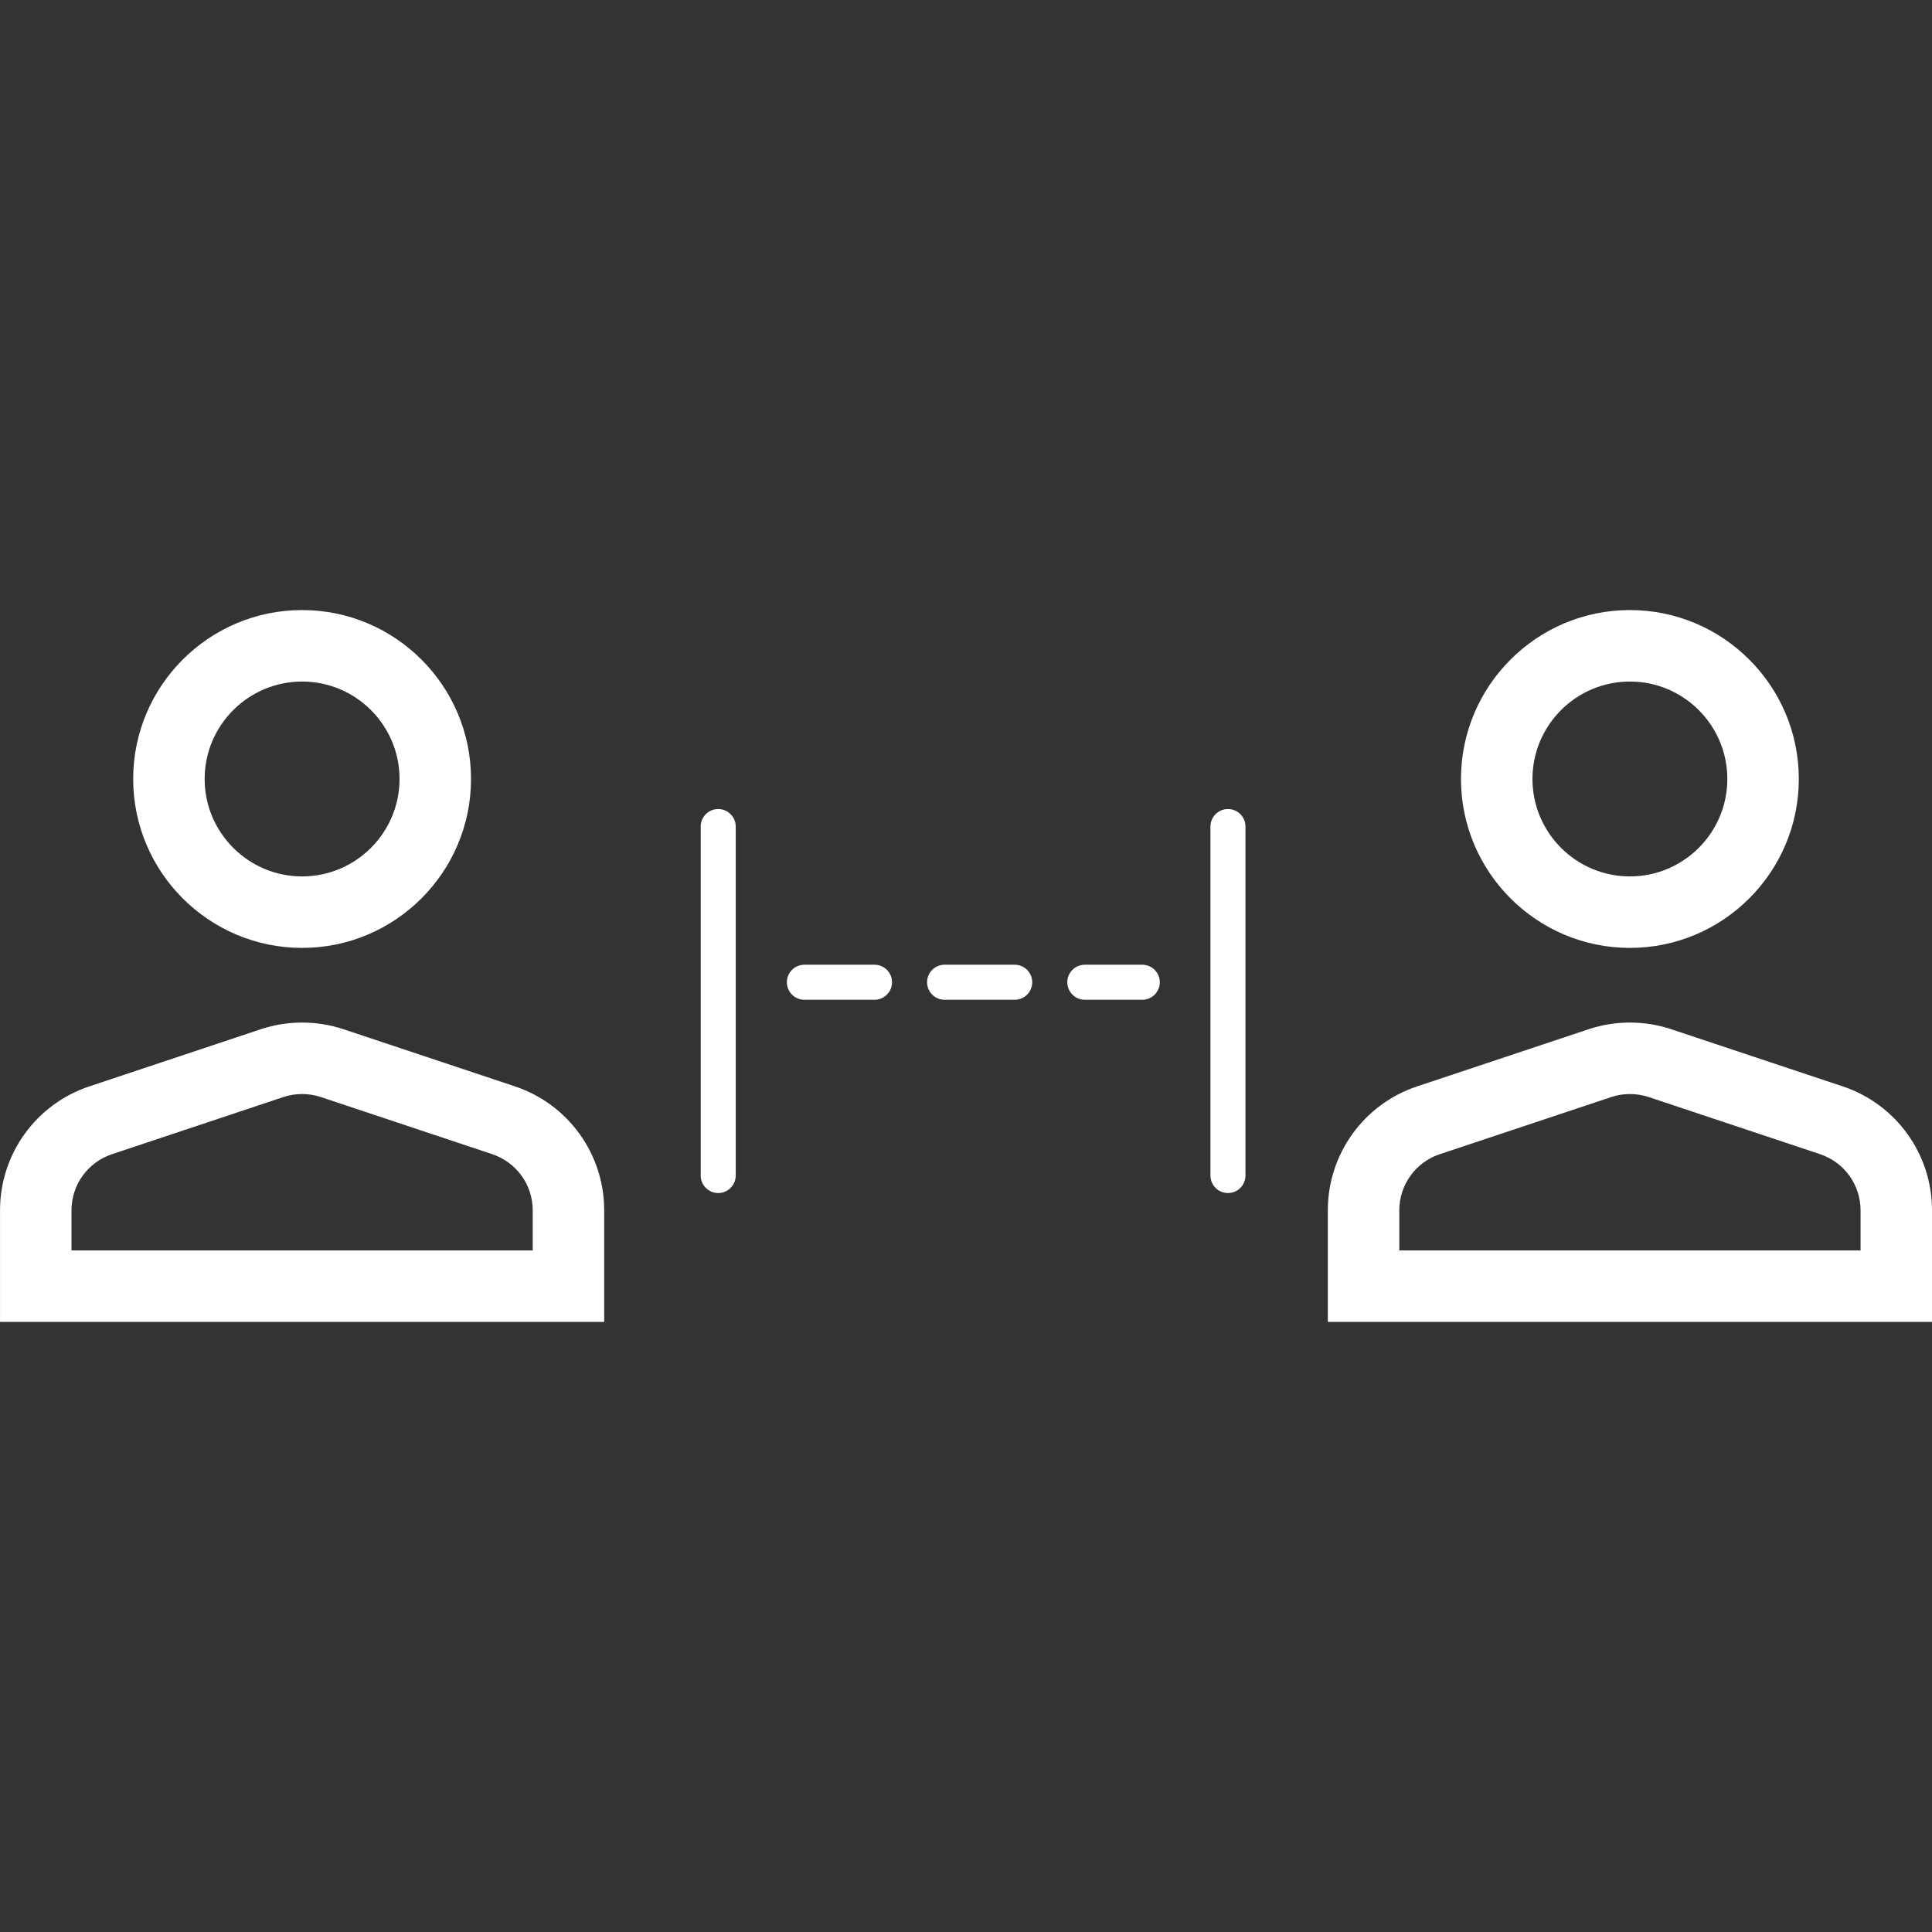
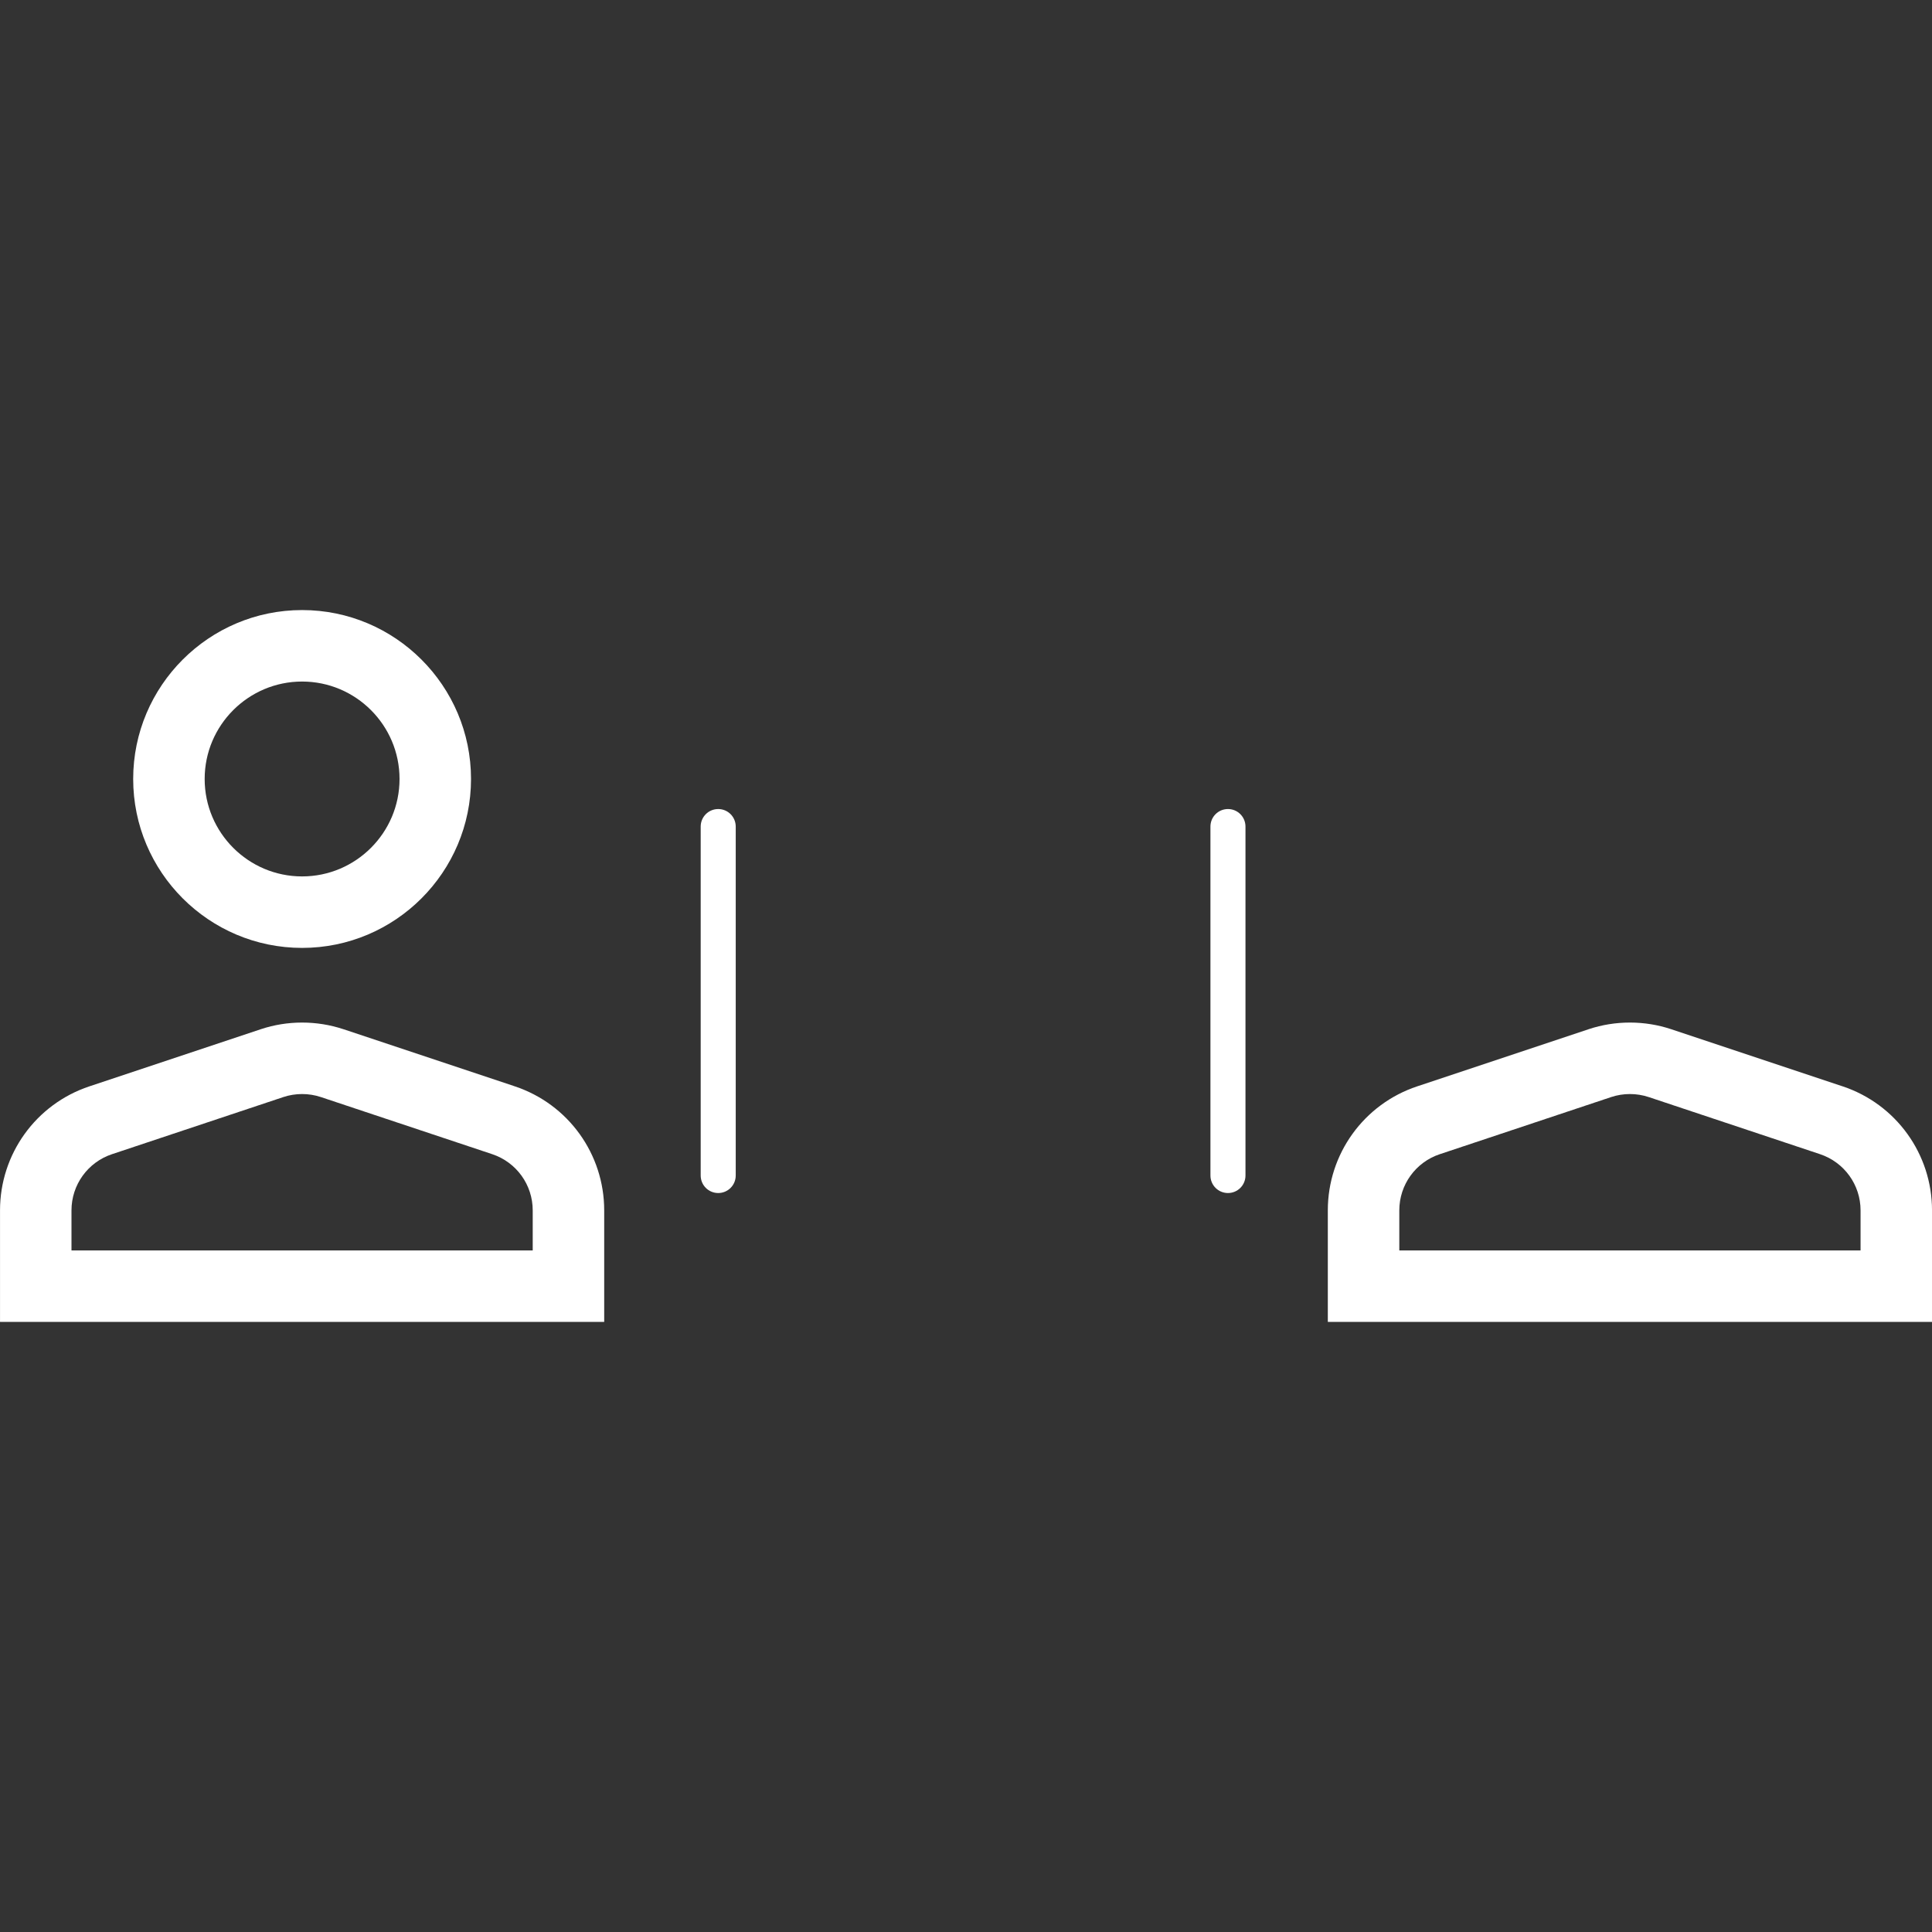
<svg xmlns="http://www.w3.org/2000/svg" id="Layer_1" viewBox="0 0 90 90">
  <rect x="0" y="0" width="90" height="90" fill="#333333" stroke="none" />
  <defs>
    <style>.cls-1{fill:#fff;}</style>
  </defs>
  <path class="cls-1" d="M14.073,44.157c4.339,0,7.869-3.53,7.869-7.869s-3.53-7.869-7.869-7.869-7.869,3.53-7.869,7.869,3.53,7.869,7.869,7.869Zm0-12.408c2.503,0,4.539,2.036,4.539,4.539s-2.036,4.539-4.539,4.539-4.539-2.036-4.539-4.539,2.036-4.539,4.539-4.539Z" />
  <path class="cls-1" d="M23.982,50.606l-7.983-2.661c-1.241-.413-2.609-.414-3.851,0l-7.983,2.661c-2.491,.83-4.164,3.152-4.164,5.777v5.197H28.146v-5.197c0-2.625-1.673-4.947-4.164-5.777Zm.834,7.645H3.33v-1.867c0-1.19,.759-2.242,1.888-2.618l7.982-2.661c.564-.187,1.184-.187,1.746,0l7.983,2.661c1.129,.376,1.887,1.428,1.887,2.618v1.867Z" />
-   <path class="cls-1" d="M75.927,44.157c4.339,0,7.869-3.53,7.869-7.869s-3.53-7.869-7.869-7.869-7.869,3.53-7.869,7.869,3.53,7.869,7.869,7.869Zm0-12.408c2.503,0,4.539,2.036,4.539,4.539s-2.036,4.539-4.539,4.539-4.539-2.036-4.539-4.539,2.036-4.539,4.539-4.539Z" />
  <path class="cls-1" d="M85.836,50.606l-7.983-2.661c-1.242-.414-2.609-.414-3.851,0l-7.983,2.661c-2.491,.83-4.164,3.152-4.164,5.777v5.197h28.146v-5.197c0-2.625-1.674-4.947-4.164-5.777Zm.835,7.645h-21.486v-1.867c0-1.19,.758-2.242,1.887-2.618l7.983-2.661c.563-.187,1.183-.187,1.746,0l7.983,2.661c1.129,.376,1.888,1.428,1.888,2.618v1.867Z" />
  <path class="cls-1" d="M33.457,37.688c-.451,0-.816,.365-.816,.816v16.256c0,.451,.365,.816,.816,.816s.816-.365,.816-.816v-16.256c0-.451-.365-.816-.816-.816Z" />
  <path class="cls-1" d="M57.203,37.688c-.451,0-.816,.365-.816,.816v16.256c0,.451,.365,.816,.816,.816s.816-.365,.816-.816v-16.256c0-.451-.365-.816-.816-.816Z" />
-   <path class="cls-1" d="M47.269,44.941h-3.266c-.451,0-.816,.365-.816,.816s.365,.816,.816,.816h3.266c.451,0,.816-.365,.816-.816s-.365-.816-.816-.816Z" />
-   <path class="cls-1" d="M53.212,44.941h-2.677c-.451,0-.816,.365-.816,.816s.365,.816,.816,.816h2.677c.451,0,.816-.365,.816-.816s-.365-.816-.816-.816Z" />
-   <path class="cls-1" d="M40.738,44.941h-3.266c-.451,0-.816,.365-.816,.816s.365,.816,.816,.816h3.266c.451,0,.816-.365,.816-.816s-.365-.816-.816-.816Z" />
</svg>